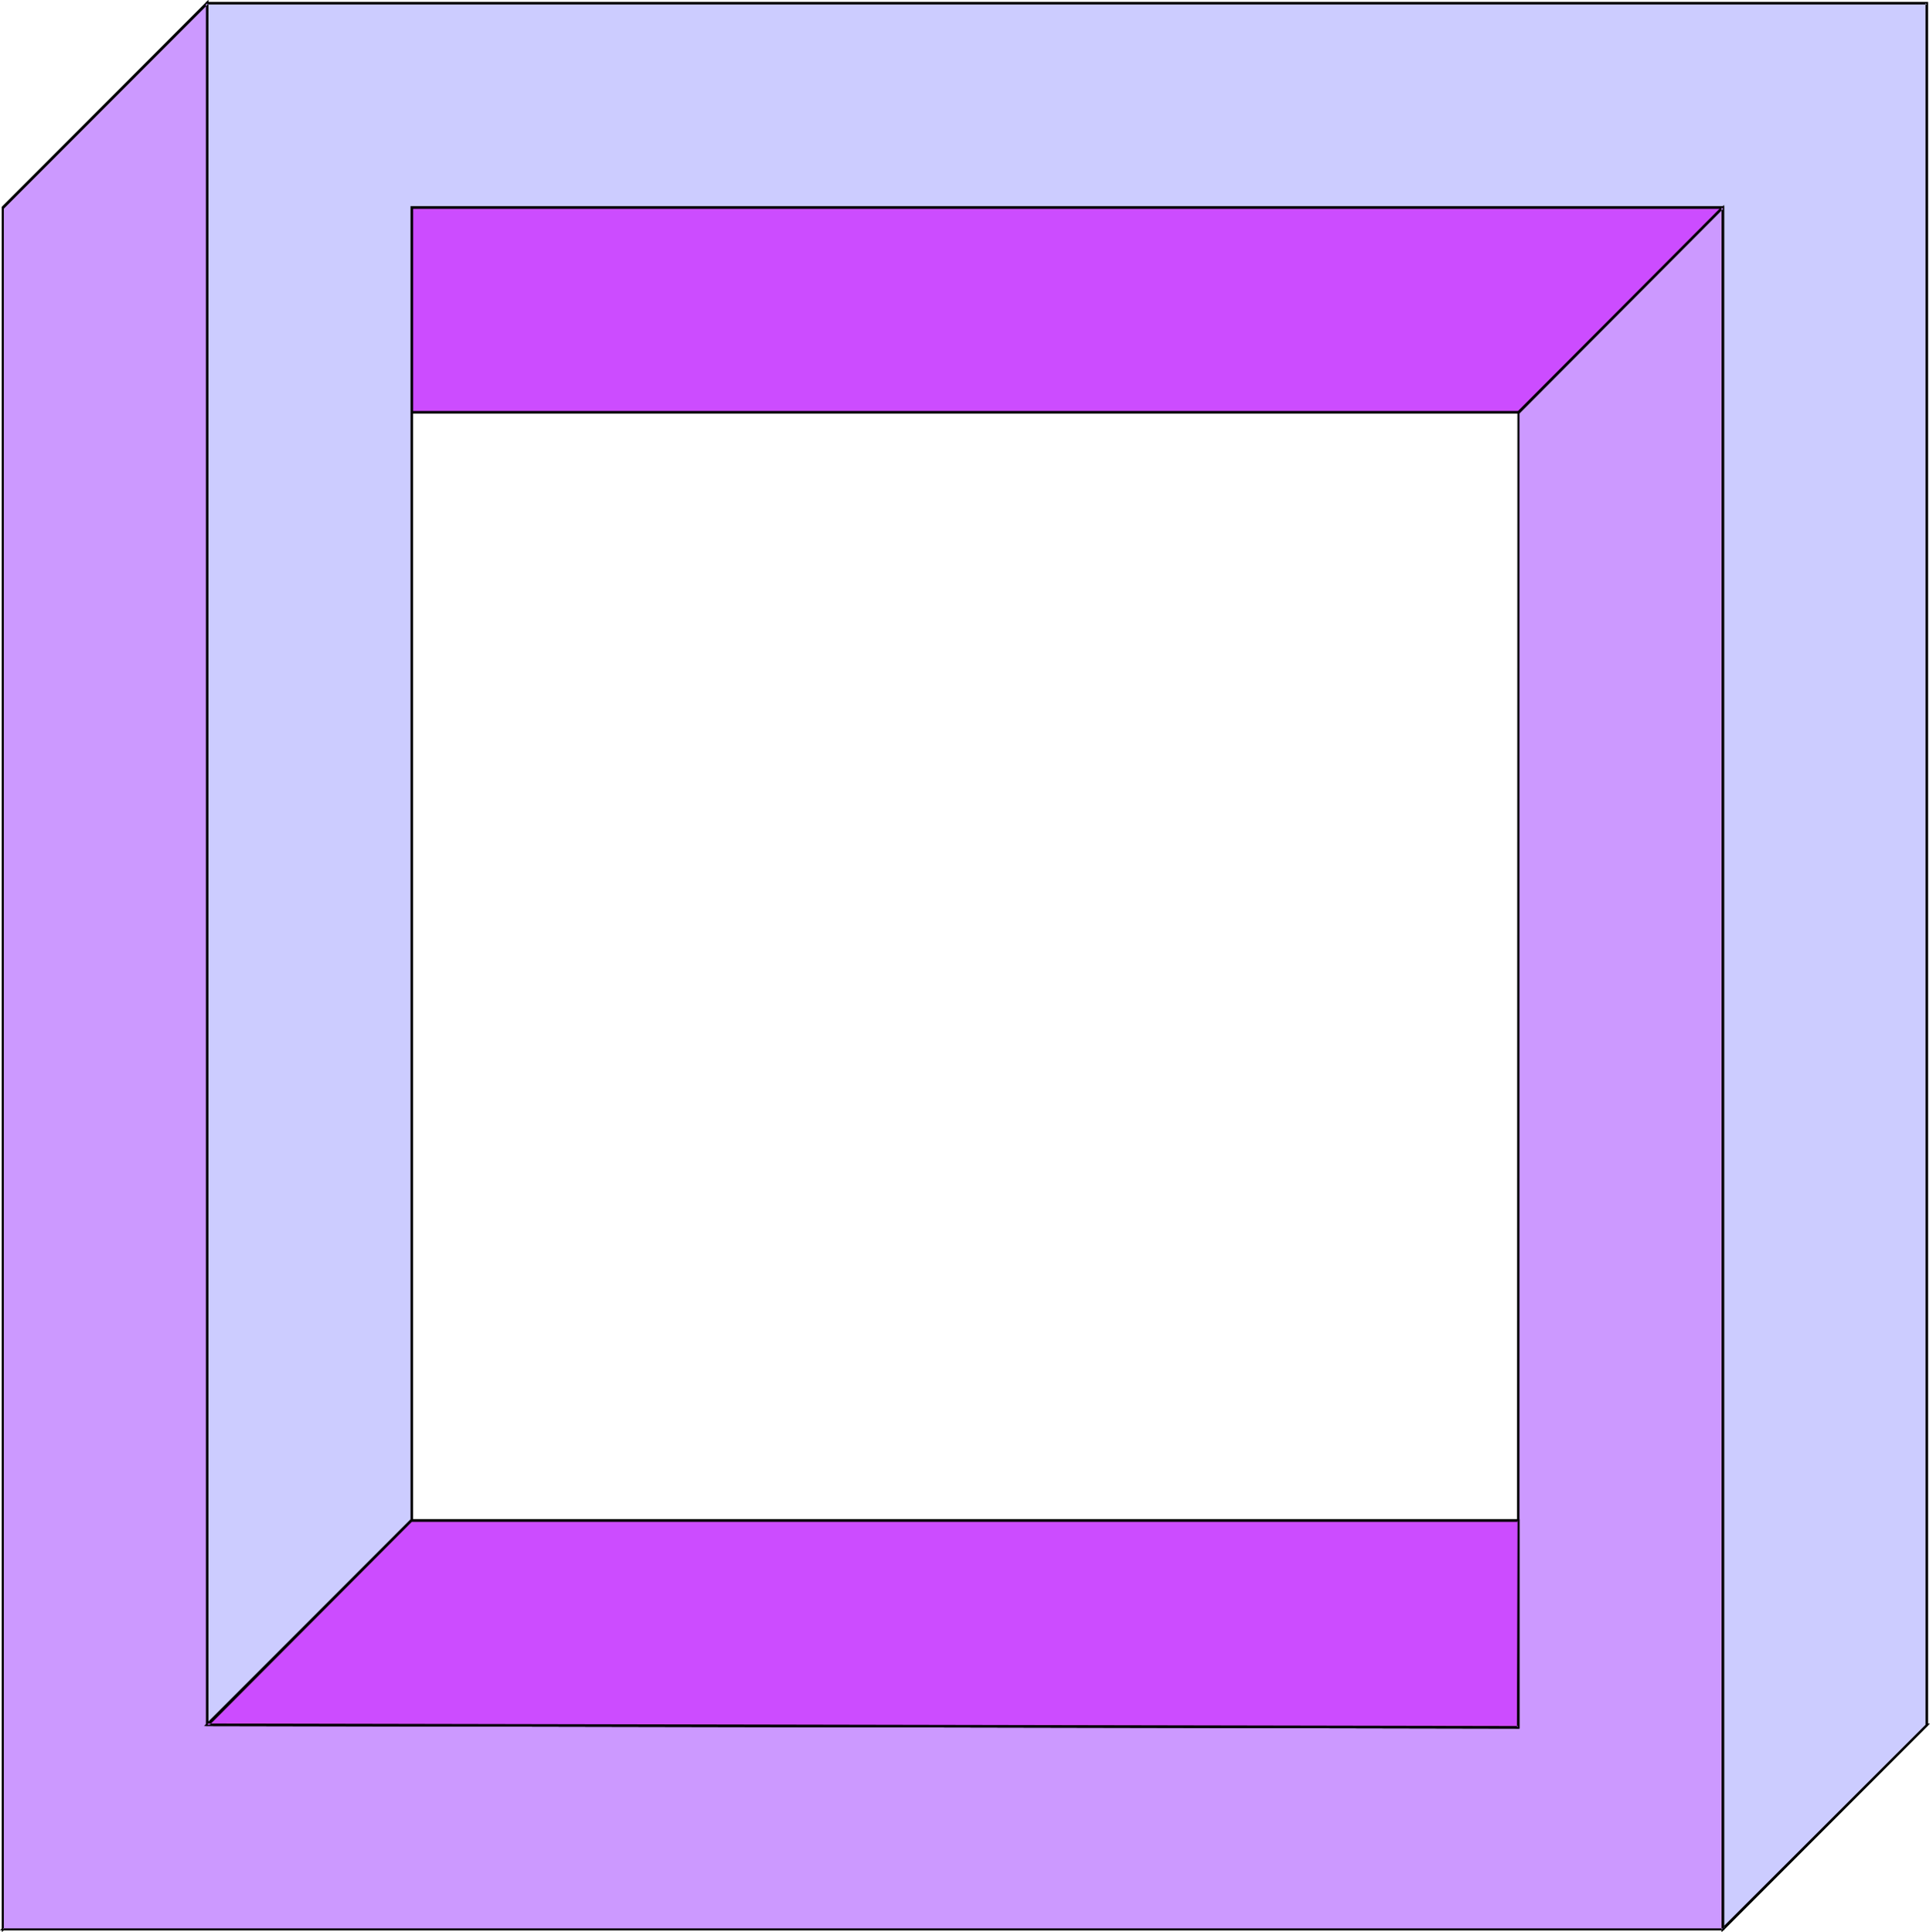
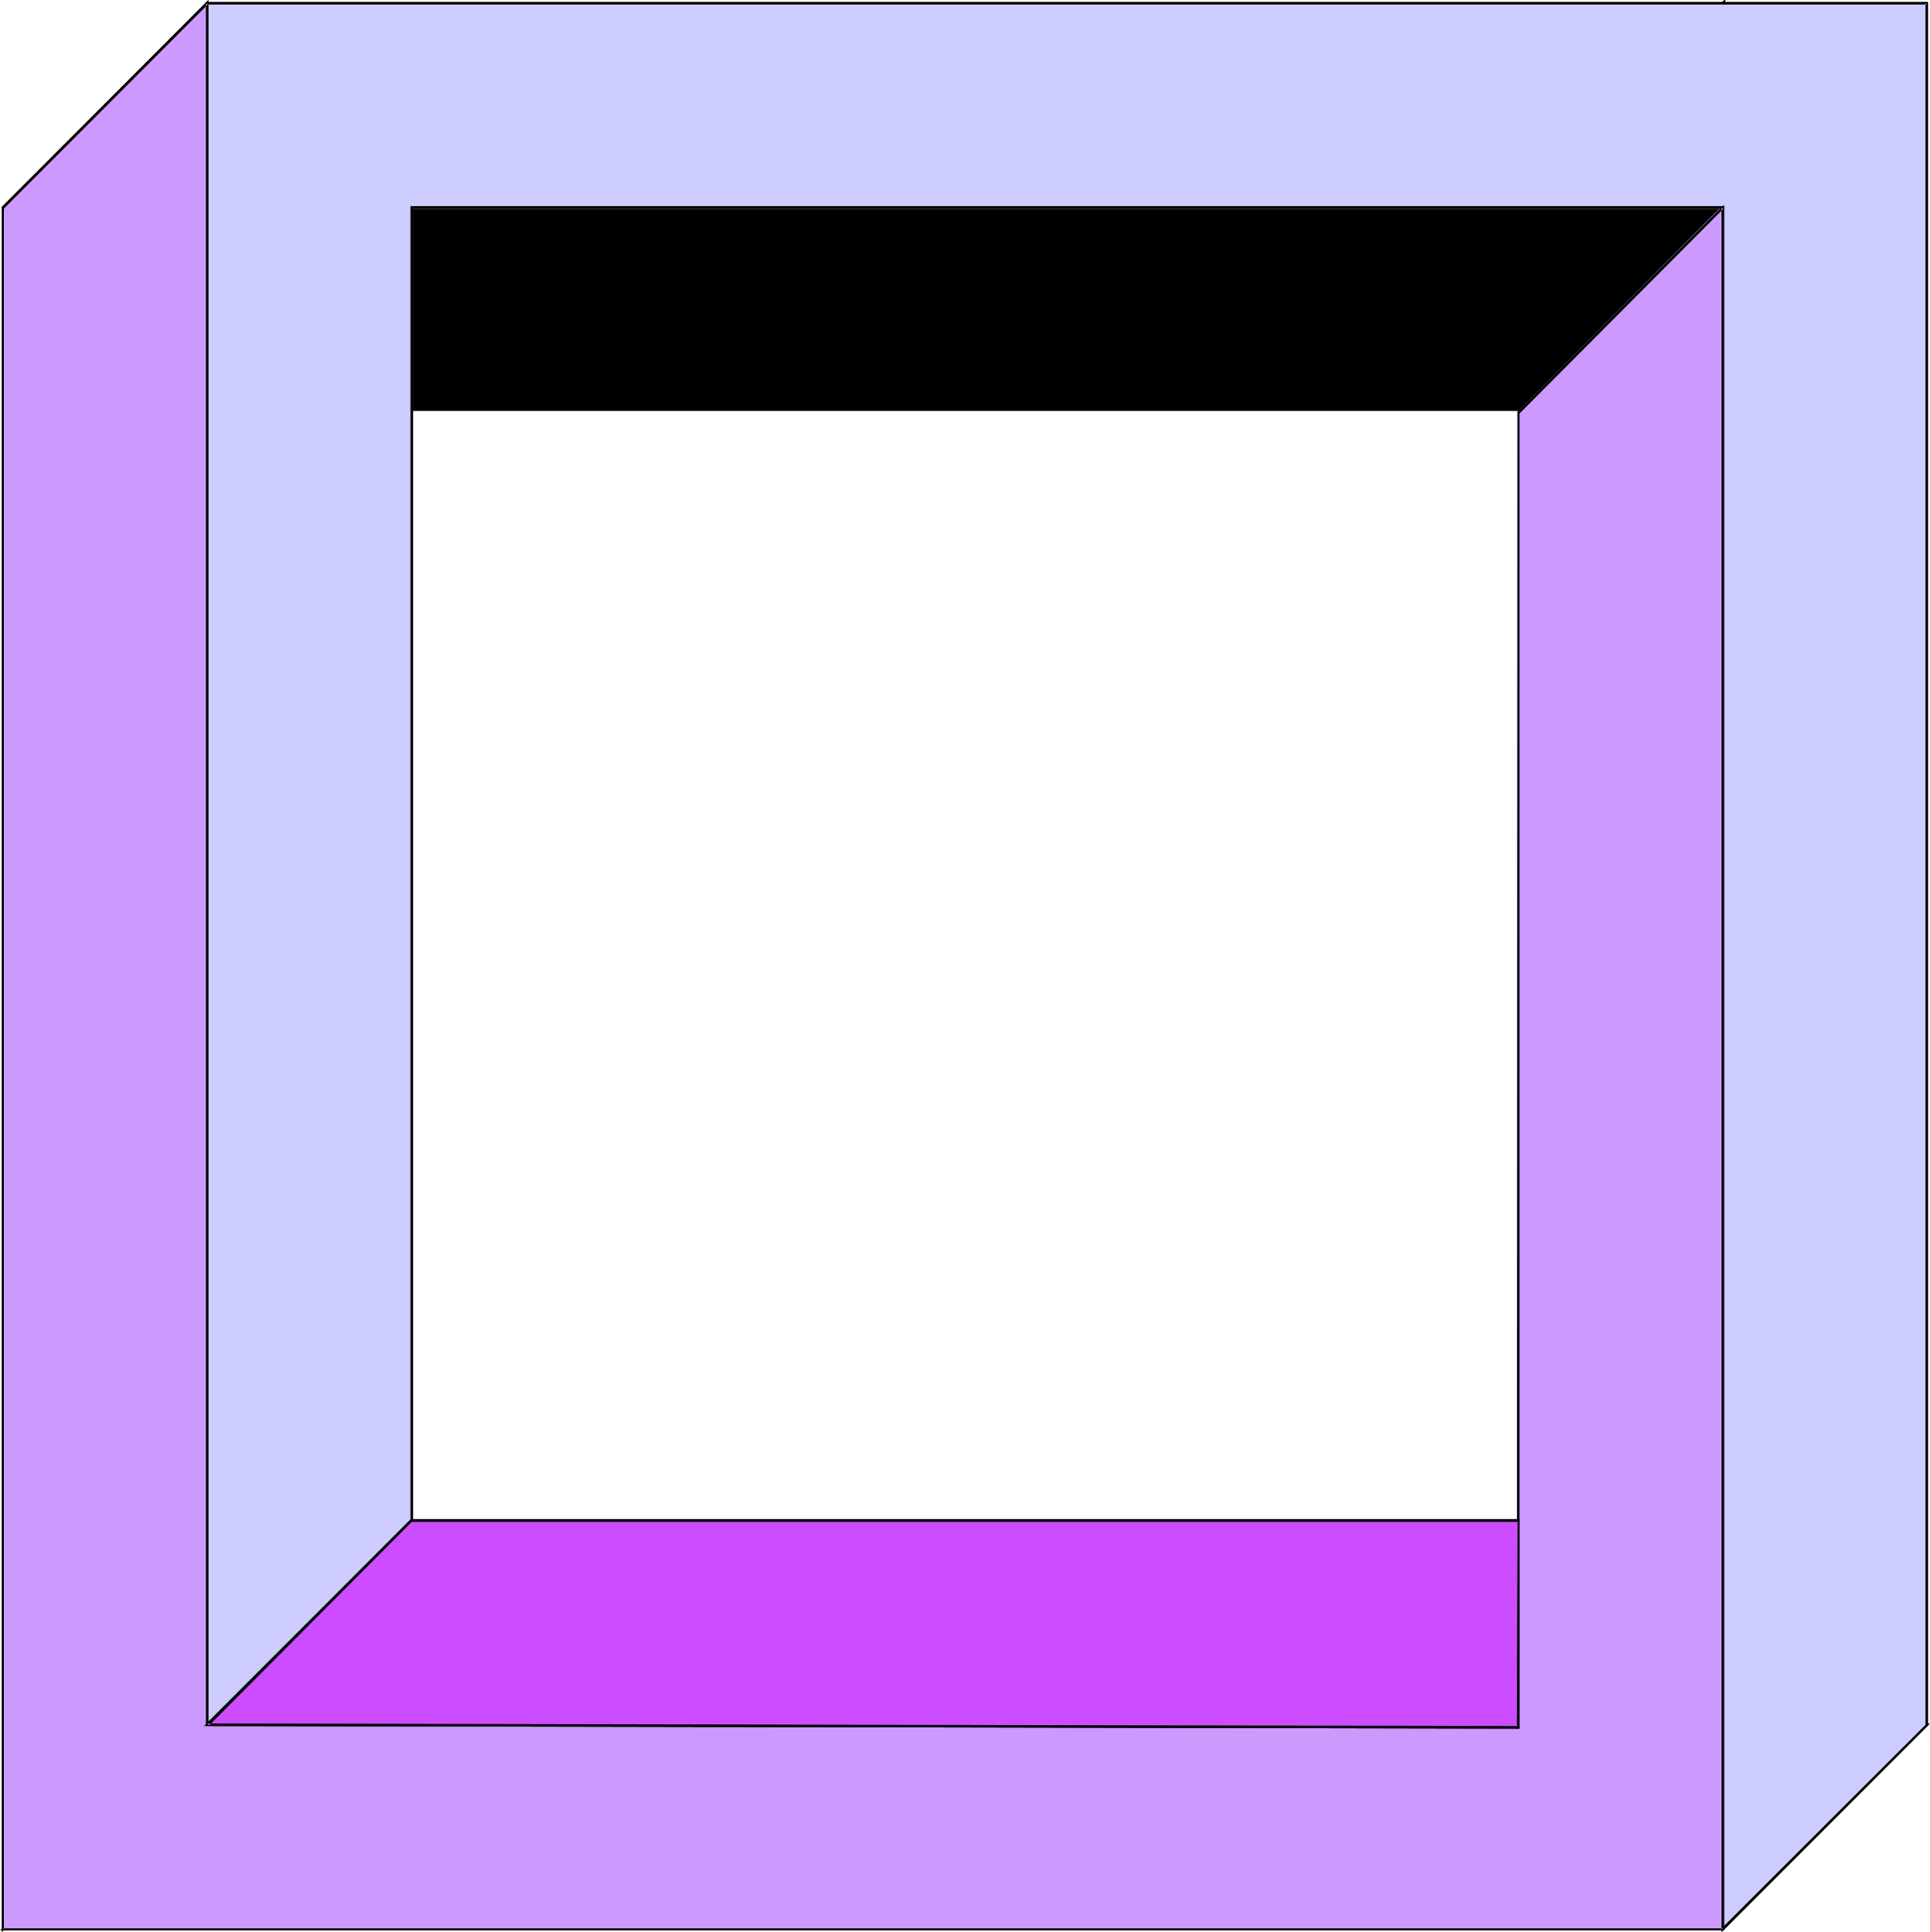
<svg xmlns="http://www.w3.org/2000/svg" xmlns:ns1="http://sodipodi.sourceforge.net/DTD/sodipodi-0.dtd" xmlns:ns2="http://www.inkscape.org/namespaces/inkscape" version="1.0" width="129.766mm" height="129.936mm" id="svg15" ns1:docname="Three-D 218.wmf">
  <ns1:namedview id="namedview15" pagecolor="#ffffff" bordercolor="#000000" borderopacity="0.25" ns2:showpageshadow="2" ns2:pageopacity="0.0" ns2:pagecheckerboard="0" ns2:deskcolor="#d1d1d1" ns2:document-units="mm" />
  <defs id="defs1">
    <pattern id="WMFhbasepattern" patternUnits="userSpaceOnUse" width="6" height="6" x="0" y="0" />
  </defs>
  <path style="fill:#cc99ff;fill-opacity:1;fill-rule:evenodd;stroke:none" d="M 0.807,52.716 52.647,0.809 V 438.38 L 0.807,490.449 Z" id="path1" />
  <path style="fill:#000000;fill-opacity:1;fill-rule:evenodd;stroke:none" d="m 0.969,52.716 v 0.323 L 52.97,0.97 52.324,0.809 V 438.38 v -0.162 l -51.839,51.907 0.484,0.323 V 52.716 L 0.484,52.554 V 491.096 L 52.97,438.542 V 0 L 0.484,52.554 Z" id="path2" />
  <path style="fill:#cc4cff;fill-opacity:1;fill-rule:evenodd;stroke:none" d="M 489.648,438.38 H 52.647 L 0.807,490.449 H 437.809 Z" id="path3" />
  <path style="fill:#000000;fill-opacity:1;fill-rule:evenodd;stroke:none" d="M 490.455,438.057 H 52.485 L 0,490.611 h 437.97 l 52.485,-52.554 -0.969,0.162 -52.001,51.907 H 437.809 0.807 L 0.969,490.611 52.97,438.704 H 52.647 489.648 l -0.162,-0.485 z" id="path4" />
  <path style="fill:#cc99ff;fill-opacity:1;fill-rule:evenodd;stroke:none" d="M 385.808,104.784 437.809,52.716 V 386.473 h -52.001 z" id="path5" />
  <path style="fill:#000000;fill-opacity:1;fill-rule:evenodd;stroke:none" d="m 386.131,104.784 v 0.323 l 51.839,-52.069 -0.484,-0.323 V 386.473 l 0.323,-0.323 h -52.001 l 0.323,0.323 V 104.784 l -0.484,-0.162 v 282.174 h 52.485 V 52.069 l -52.485,52.554 z" id="path6" />
-   <path style="fill:#cc4cff;fill-opacity:1;fill-rule:evenodd;stroke:none" d="m 437.809,52.716 -52.001,52.069 h -281.16 V 52.716 Z" id="path7" />
-   <path style="fill:#000000;fill-opacity:1;fill-rule:evenodd;stroke:none" d="m 437.809,53.039 -0.323,-0.485 -51.839,52.069 0.161,-0.162 h -281.16 l 0.323,0.323 V 52.716 l -0.323,0.323 h 333.161 l 0.646,-0.647 H 104.325 v 52.716 h 281.644 l 52.485,-52.716 z" id="path8" />
+   <path style="fill:#000000;fill-opacity:1;fill-rule:evenodd;stroke:none" d="m 437.809,53.039 -0.323,-0.485 -51.839,52.069 0.161,-0.162 h -281.16 l 0.323,0.323 V 52.716 l -0.323,0.323 h 333.161 l 0.646,-0.647 H 104.325 h 281.644 l 52.485,-52.716 z" id="path8" />
  <path style="fill:#000000;fill-opacity:1;fill-rule:evenodd;stroke:none" d="M 437.809,386.15 H 104.648 l 0.323,0.323 V 52.716 h -0.646 V 386.796 h 333.484 z" id="path9" />
  <path style="fill:#ccccff;fill-opacity:1;fill-rule:evenodd;stroke:none" d="M 104.648,386.473 52.647,438.38 V 0.809 H 489.648 V 438.38 l -51.839,52.069 V 52.716 H 104.648 Z" id="path10" />
  <path style="fill:#000000;fill-opacity:1;fill-rule:evenodd;stroke:none" d="m 104.325,386.473 v -0.323 l -52.001,52.069 0.646,0.162 V 0.809 L 52.647,1.132 H 489.648 L 489.325,0.809 V 438.38 l 0.161,-0.162 -52.001,51.907 0.646,0.323 V 52.392 H 104.325 V 386.473 h 0.646 V 52.716 l -0.323,0.323 h 333.161 l -0.323,-0.323 V 491.096 l 52.485,-52.554 V 0.485 H 52.324 V 439.189 l 52.647,-52.716 z" id="path11" />
  <path style="fill:#cc99ff;fill-opacity:1;fill-rule:evenodd;stroke:none" d="M 437.809,52.716 V 490.449 H 0.807 V 52.716 L 52.647,0.809 V 438.38 l 333.161,0.647 v -334.243 z" id="path12" />
  <path style="fill:#000000;fill-opacity:1;fill-rule:evenodd;stroke:none" d="m 437.97,53.039 -0.484,-0.323 V 490.449 l 0.323,-0.323 H 0.807 l 0.161,0.323 V 52.716 53.039 L 52.97,0.97 52.324,0.809 V 438.704 l 333.807,0.647 v -334.566 0.323 l 51.839,-52.069 0.161,-0.97 -52.485,52.554 -0.162,334.404 0.323,-0.323 -333.161,-0.647 0.323,0.323 V 0 L 0.484,52.554 V 490.611 H 438.132 V 52.069 Z" id="path13" />
  <path style="fill:#cc4cff;fill-opacity:1;fill-rule:evenodd;stroke:none" d="m 385.808,386.473 v 52.554 L 52.647,438.38 104.648,386.473 Z" id="path14" />
  <path style="fill:#000000;fill-opacity:1;fill-rule:evenodd;stroke:none" d="m 385.808,386.796 -0.161,-0.323 -0.162,52.554 0.323,-0.323 -333.161,-0.647 0.323,0.647 51.839,-52.069 -0.161,0.162 h 281.16 l 0.323,-0.647 H 104.486 l -52.647,52.554 334.291,0.647 v -53.201 z" id="path15" />
</svg>